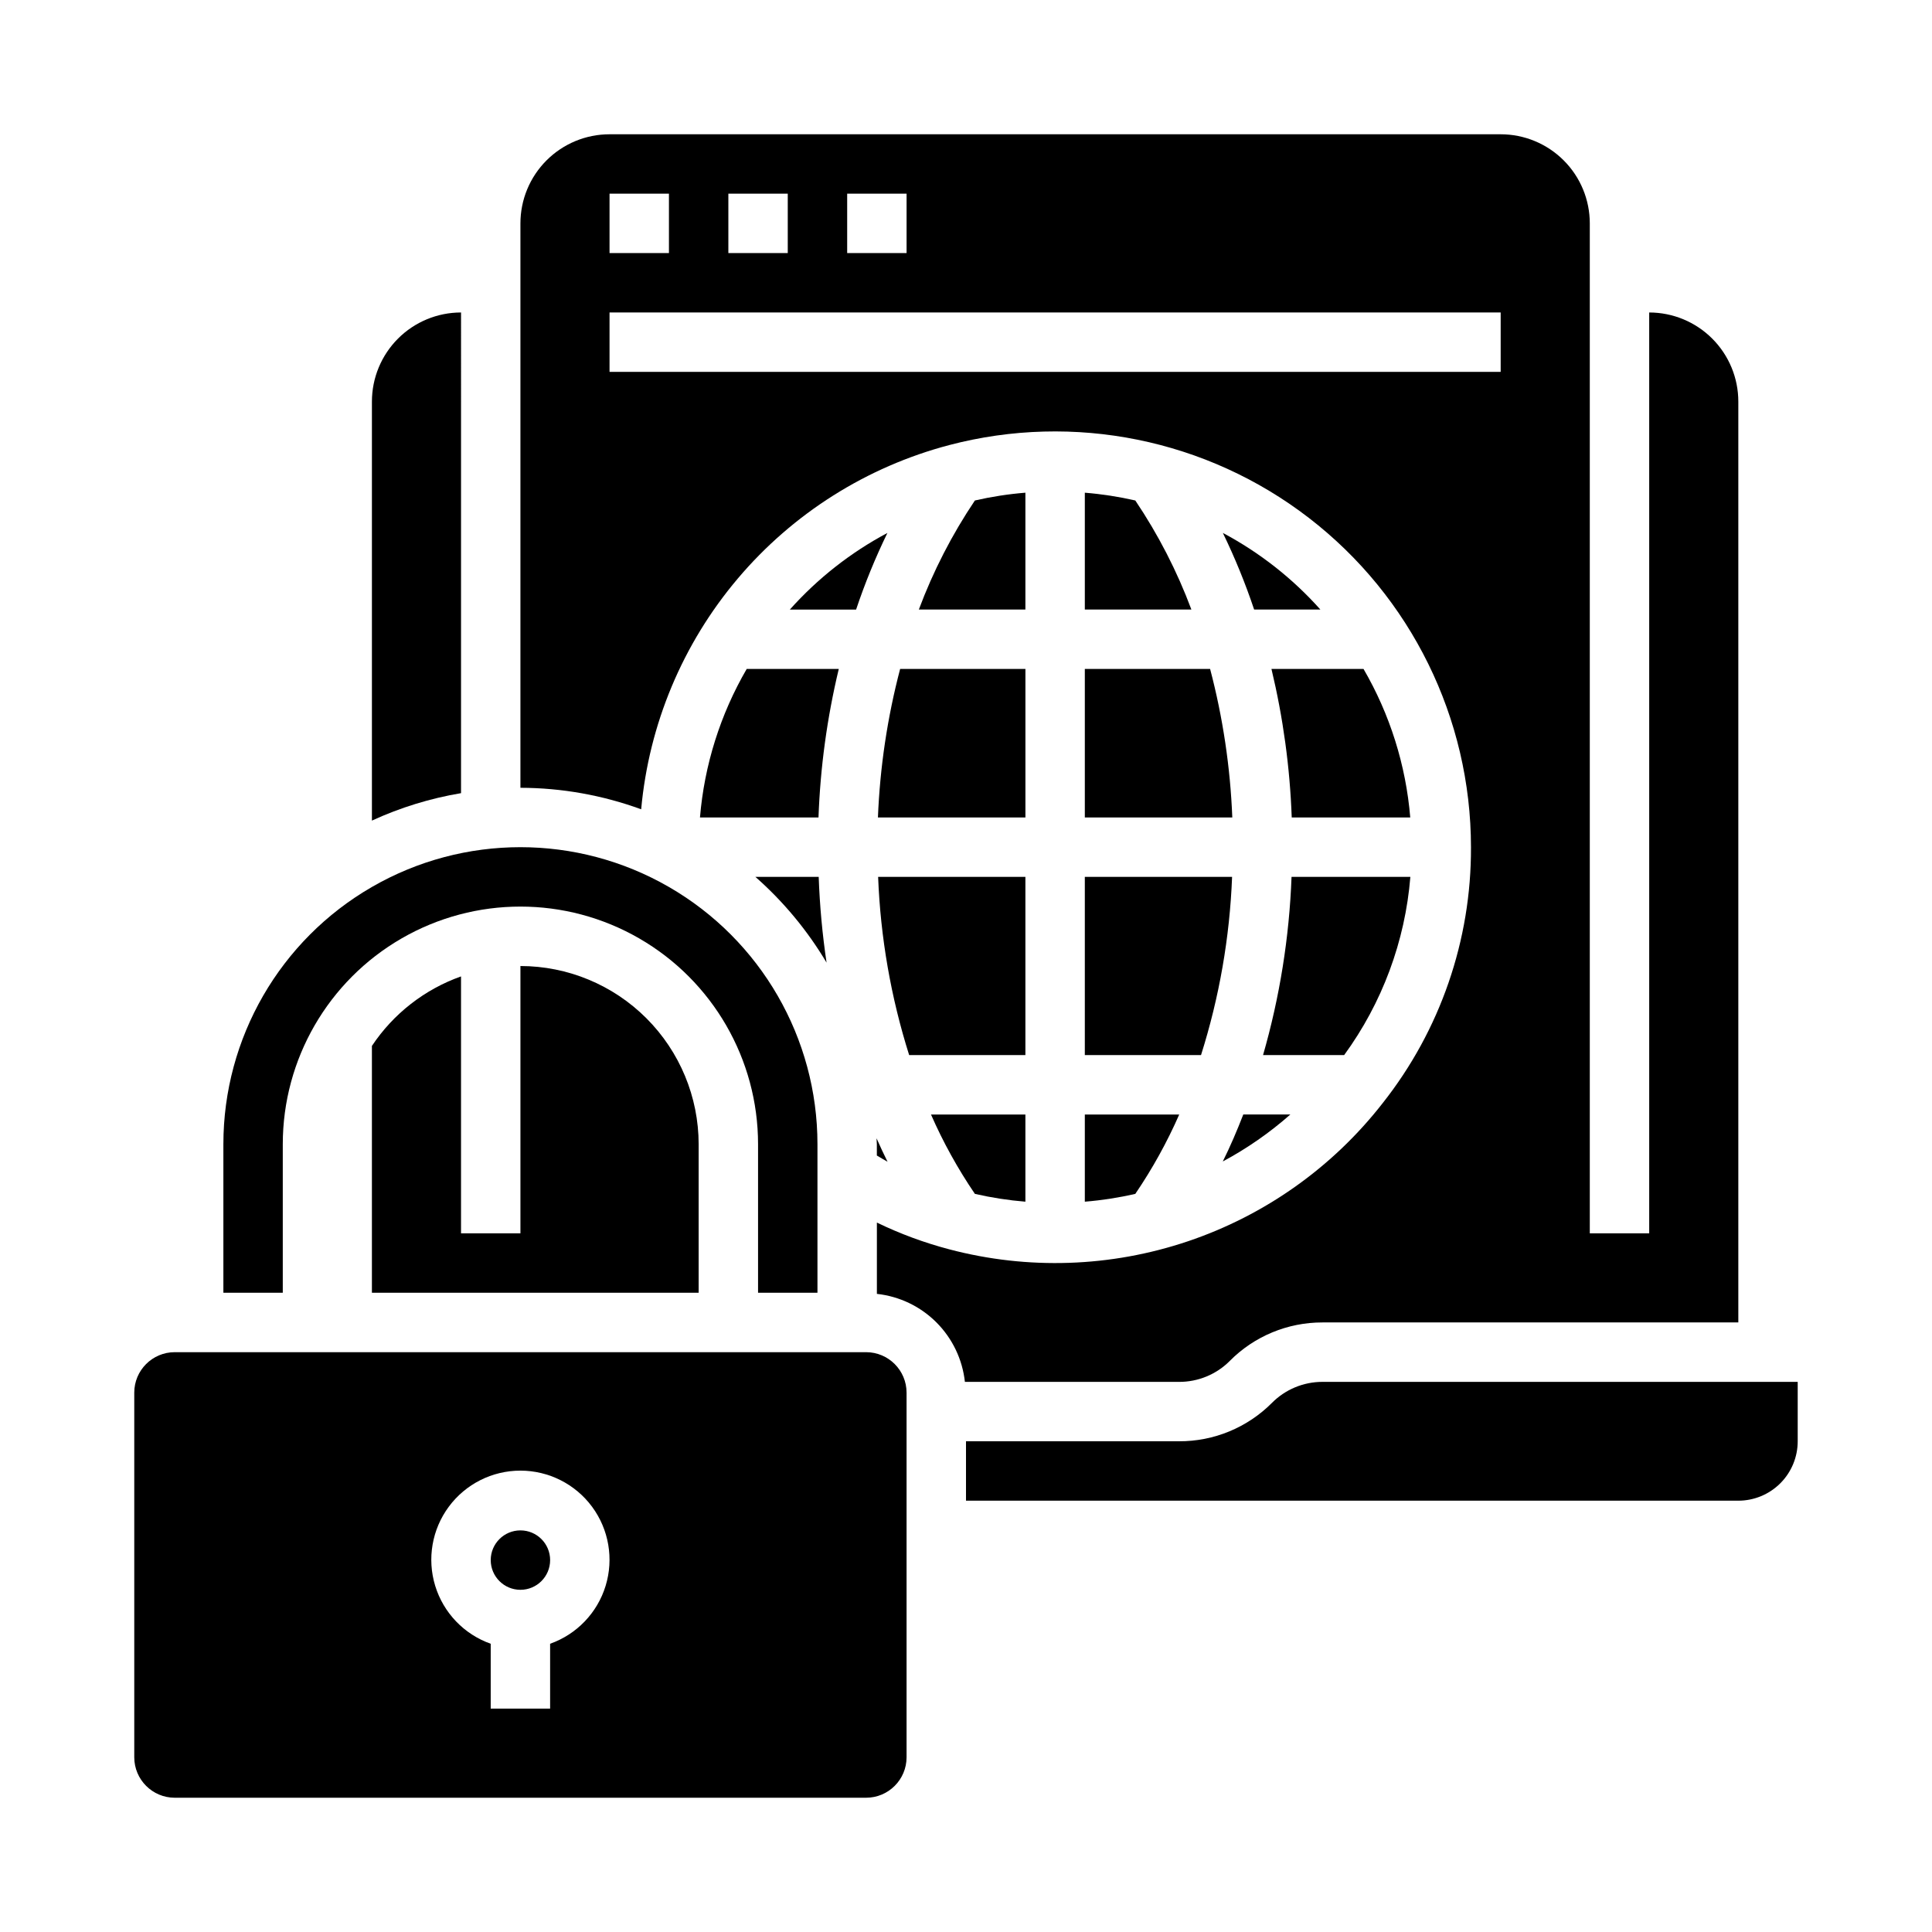
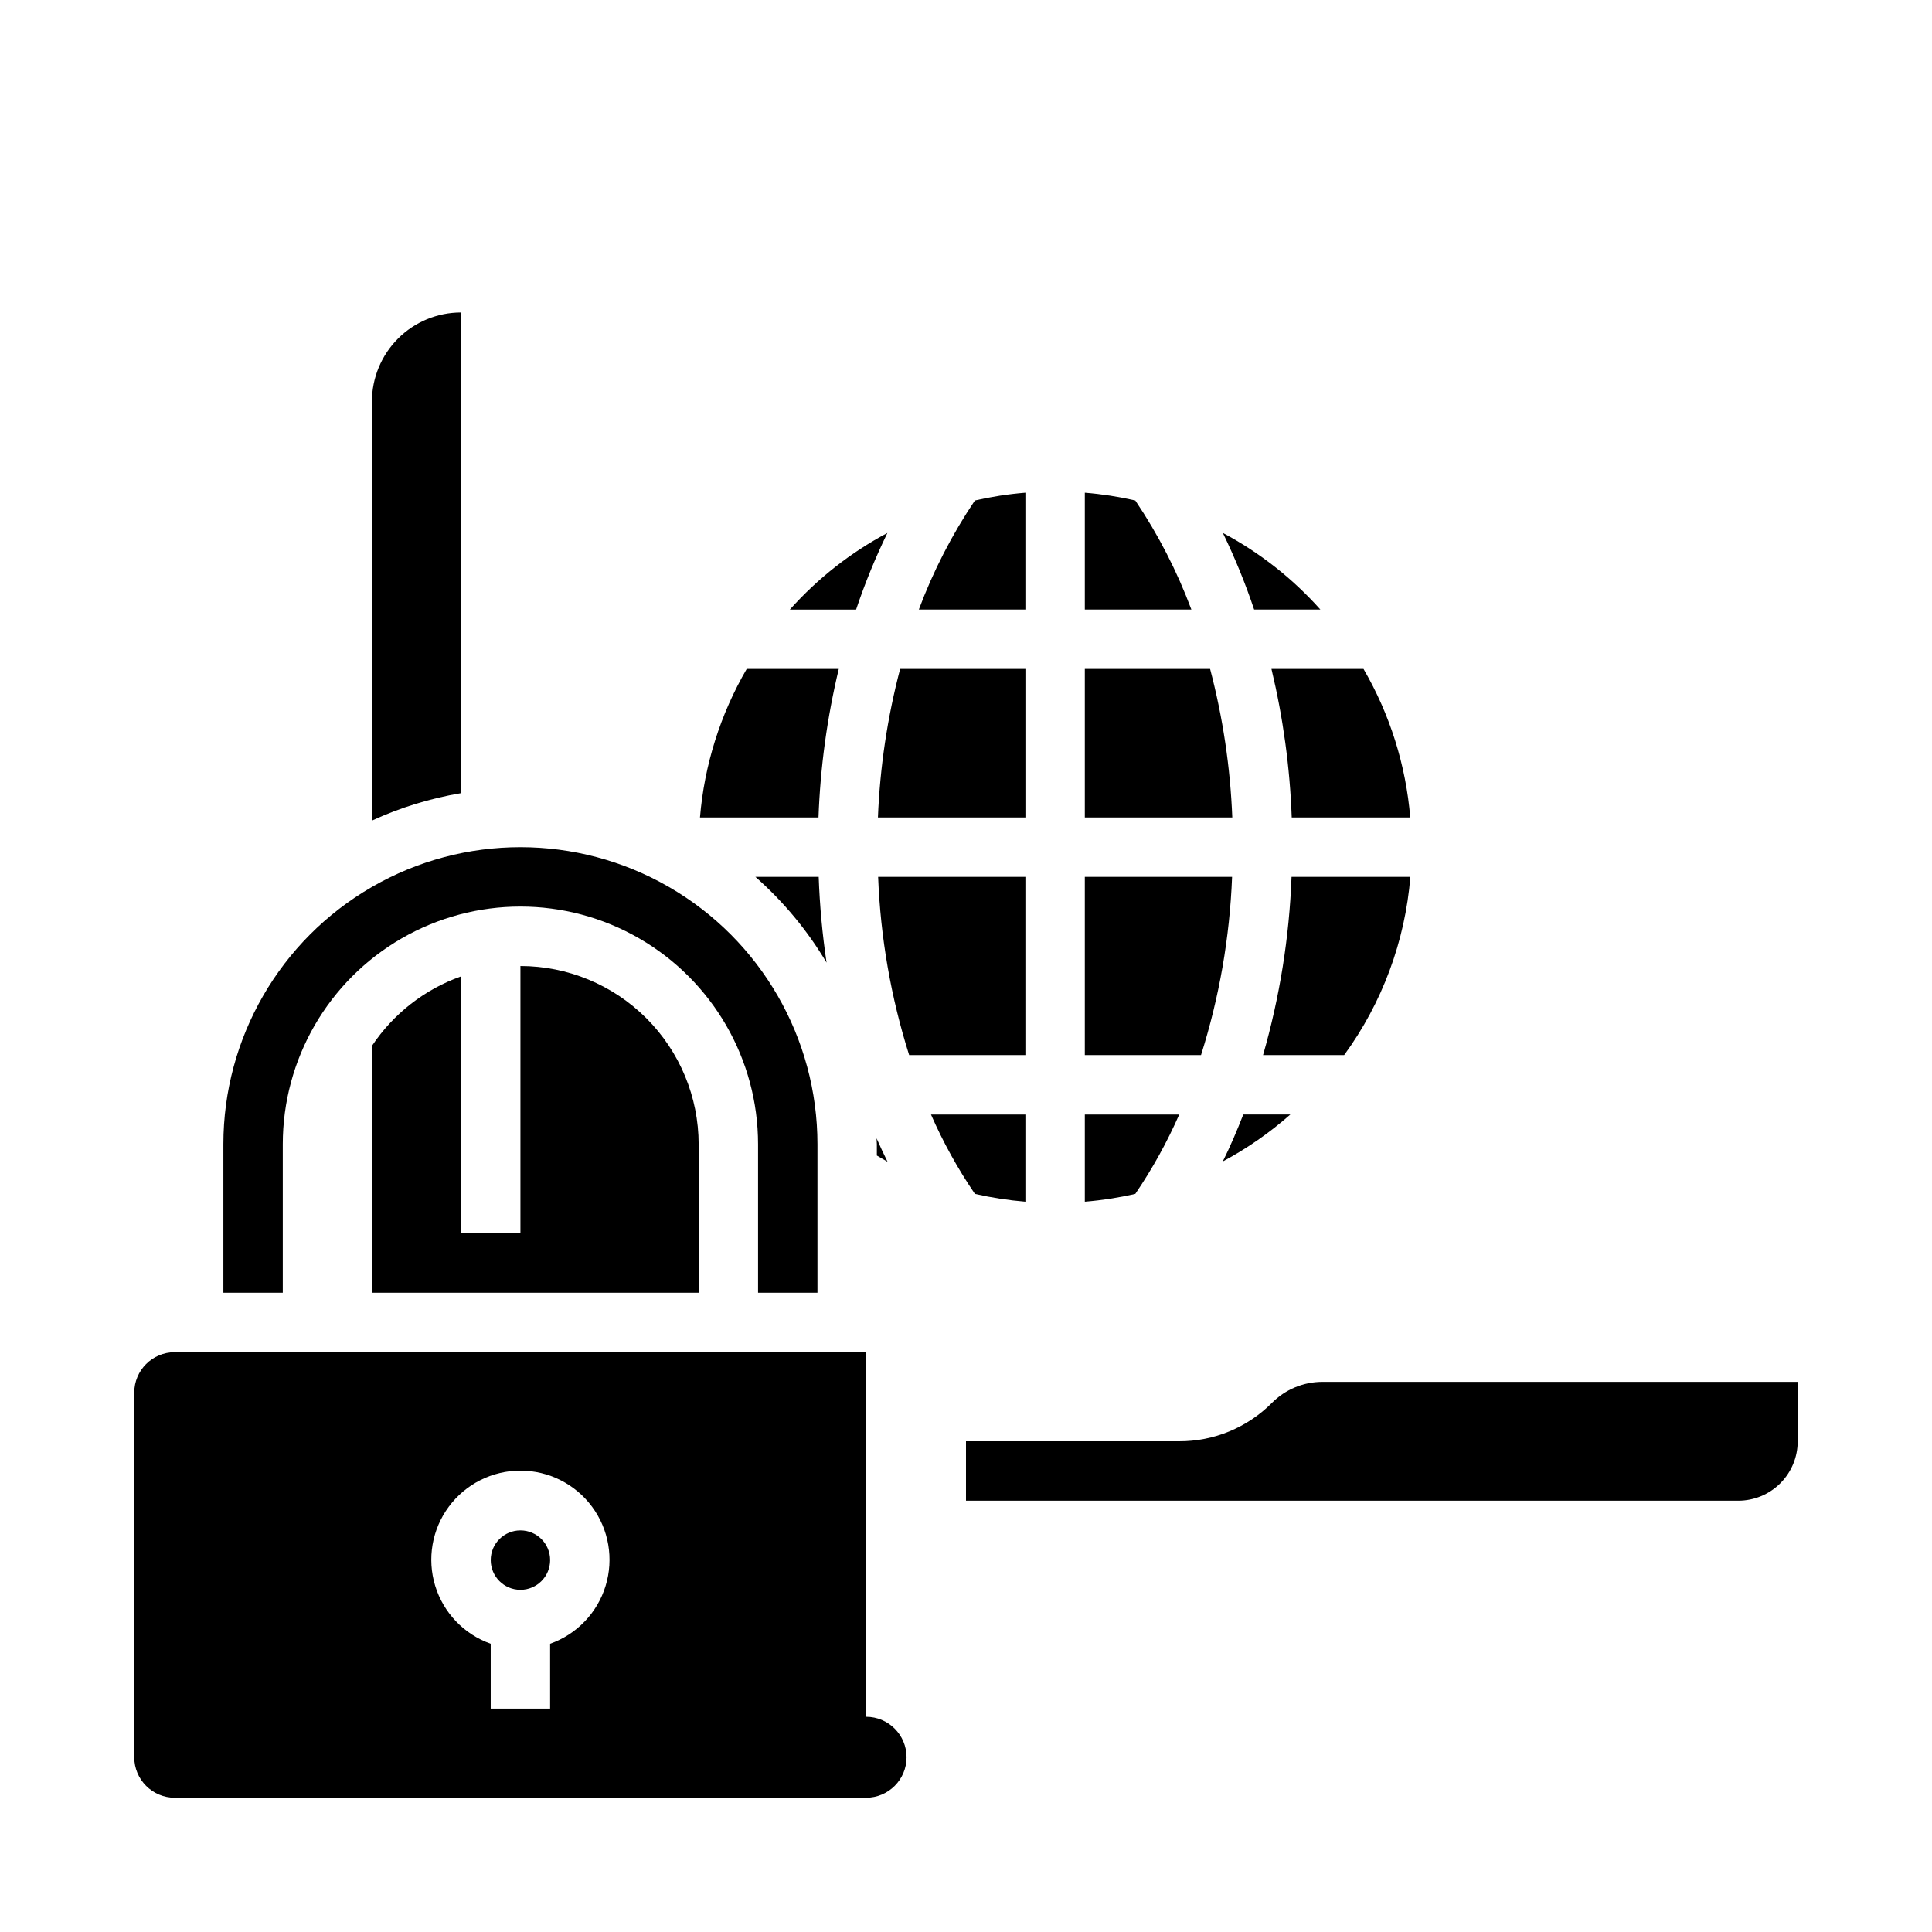
<svg xmlns="http://www.w3.org/2000/svg" fill="#000000" width="800px" height="800px" version="1.1" viewBox="144 144 512 512">
  <g>
    <path d="m353.32 305.54h17.555c2.324-6.941 5.098-13.723 8.297-20.305-9.746 5.188-18.5 12.062-25.852 20.305z" />
    <path d="m379.21 451.88c-1.008-2.047-1.992-4.109-2.914-6.219 0 0.527 0.078 1.039 0.078 1.574v2.992c0.949 0.535 1.879 1.133 2.836 1.652z" />
    <path d="m329.5 360.64h31.41c0.477-13.266 2.277-26.449 5.375-39.359h-24.402c-7 12.039-11.23 25.484-12.383 39.359z" />
    <path d="m363.05 399.11c-1.121-7.531-1.816-15.117-2.086-22.727h-16.773c7.434 6.543 13.797 14.211 18.859 22.727z" />
    <path d="m289.79 557.44c0 4.348-3.523 7.875-7.871 7.875-4.348 0-7.871-3.527-7.871-7.875s3.523-7.871 7.871-7.871c4.348 0 7.871 3.523 7.871 7.871" />
-     <path d="m373.52 502.34h-183.21c-5.926 0.004-10.727 4.805-10.73 10.727v96.625c0.004 5.922 4.805 10.723 10.73 10.727h183.21c5.926-0.004 10.727-4.805 10.73-10.727v-96.625c-0.004-5.922-4.805-10.723-10.73-10.727zm-83.734 77.27v17.195h-15.742v-17.195c-7.062-2.496-12.52-8.191-14.711-15.352-2.191-7.16-0.855-14.938 3.598-20.957s11.496-9.57 18.984-9.57 14.535 3.551 18.988 9.57 5.785 13.797 3.594 20.957-7.648 12.855-14.711 15.352z" />
+     <path d="m373.52 502.34h-183.21c-5.926 0.004-10.727 4.805-10.73 10.727v96.625c0.004 5.922 4.805 10.723 10.73 10.727h183.21c5.926-0.004 10.727-4.805 10.73-10.727c-0.004-5.922-4.805-10.723-10.73-10.727zm-83.734 77.27v17.195h-15.742v-17.195c-7.062-2.496-12.52-8.191-14.711-15.352-2.191-7.16-0.855-14.938 3.598-20.957s11.496-9.57 18.984-9.57 14.535 3.551 18.988 9.57 5.785 13.797 3.594 20.957-7.648 12.855-14.711 15.352z" />
    <path d="m242.56 421.18v65.414h86.59v-39.359c-0.012-12.523-4.992-24.527-13.848-33.383-8.852-8.855-20.859-13.836-33.383-13.848v70.848h-15.742v-68.094c-9.656 3.43-17.941 9.891-23.617 18.422z" />
    <path d="m218.94 447.23c0-22.5 12.004-43.289 31.488-54.539 19.484-11.25 43.492-11.25 62.977 0s31.488 32.039 31.488 54.539v39.359h15.742v-39.359c0-28.125-15.004-54.113-39.359-68.172-24.355-14.062-54.363-14.062-78.719 0-24.355 14.059-39.359 40.047-39.359 68.172v39.359h15.742z" />
    <path d="m266.18 226.81c-6.266 0-12.273 2.488-16.699 6.918-4.43 4.43-6.918 10.438-6.918 16.699v111.04c7.516-3.457 15.457-5.902 23.617-7.273z" />
    <path d="m376.66 360.64h39.086v-39.359h-33.203c-3.383 12.867-5.352 26.066-5.883 39.359z" />
    <path d="m415.74 462.46v-23.098h-25.016c3.219 7.352 7.117 14.391 11.633 21.027 4.406 1.008 8.879 1.699 13.383 2.07z" />
    <path d="m415.74 376.38h-39.027c0.617 16.039 3.387 31.926 8.223 47.23h30.805z" />
    <path d="m415.74 274.57c-4.504 0.363-8.977 1.051-13.383 2.062-6.066 9.02-11.051 18.723-14.855 28.906h28.238z" />
    <path d="m480.95 321.28c3.09 12.91 4.891 26.094 5.371 39.359h31.41c-1.152-13.875-5.383-27.324-12.383-39.359z" />
    <path d="m431.49 274.57v30.969h28.246-0.004c-3.805-10.184-8.793-19.887-14.863-28.906-4.402-1.008-8.875-1.699-13.379-2.062z" />
    <path d="m431.49 423.61h30.797-0.004c4.844-15.305 7.613-31.191 8.234-47.23h-39.027z" />
    <path d="m517.76 376.38h-31.488c-0.594 15.992-3.129 31.852-7.551 47.23h21.492c10.09-13.824 16.164-30.168 17.547-47.23z" />
    <path d="m468.05 451.8c6.43-3.445 12.434-7.621 17.902-12.445h-12.469c-1.66 4.266-3.426 8.422-5.434 12.445z" />
    <path d="m494.46 510.21c-5.023-0.004-9.84 2-13.379 5.566-6.523 6.551-15.398 10.219-24.641 10.176h-56.441v15.742l204.67 0.004c4.176 0 8.18-1.66 11.133-4.613 2.953-2.949 4.609-6.957 4.609-11.133v-15.742z" />
    <path d="m431.49 462.46c4.504-0.367 8.977-1.059 13.379-2.07 4.516-6.641 8.41-13.676 11.637-21.027h-25.016z" />
    <path d="m468.07 285.23c3.195 6.586 5.965 13.367 8.289 20.305h17.555c-7.348-8.242-16.098-15.113-25.844-20.305z" />
    <path d="m431.49 360.64h39.086-0.004c-0.523-13.293-2.496-26.492-5.879-39.359h-33.203z" />
-     <path d="m469.92 504.64c6.492-6.535 15.332-10.199 24.543-10.18h110.21v-244.03c0-6.262-2.488-12.27-6.918-16.699-4.43-4.43-10.434-6.918-16.699-6.918v244.04h-15.742v-267.65c0-6.266-2.488-12.273-6.918-16.699-4.43-4.43-10.438-6.918-16.699-6.918h-236.16c-6.266 0-12.27 2.488-16.699 6.918-4.43 4.426-6.918 10.434-6.918 16.699v149.57c10.918 0.023 21.746 1.953 32 5.699 2.051-22.527 10.988-43.875 25.598-61.145 14.609-17.27 34.184-29.625 56.059-35.383 33.047-8.672 68.246-1.535 95.309 19.32 27.059 20.859 42.918 53.086 42.941 87.254 0.102 24.609-8.152 48.531-23.414 67.84-13.25 16.992-31.199 29.719-51.617 36.602s-42.41 7.621-63.242 2.121c-6.602-1.738-13.023-4.109-19.168-7.086v18.895c5.965 0.648 11.527 3.312 15.77 7.555 4.242 4.242 6.906 9.805 7.555 15.77h56.734c5.055 0.023 9.91-1.98 13.477-5.566zm-101.41-309.32h15.742v15.746h-15.742zm-31.488 0h15.742v15.746h-15.742zm-31.488 0h15.742v15.746h-15.742zm0 47.23v-15.742h236.16v15.742z" />
  </g>
</svg>